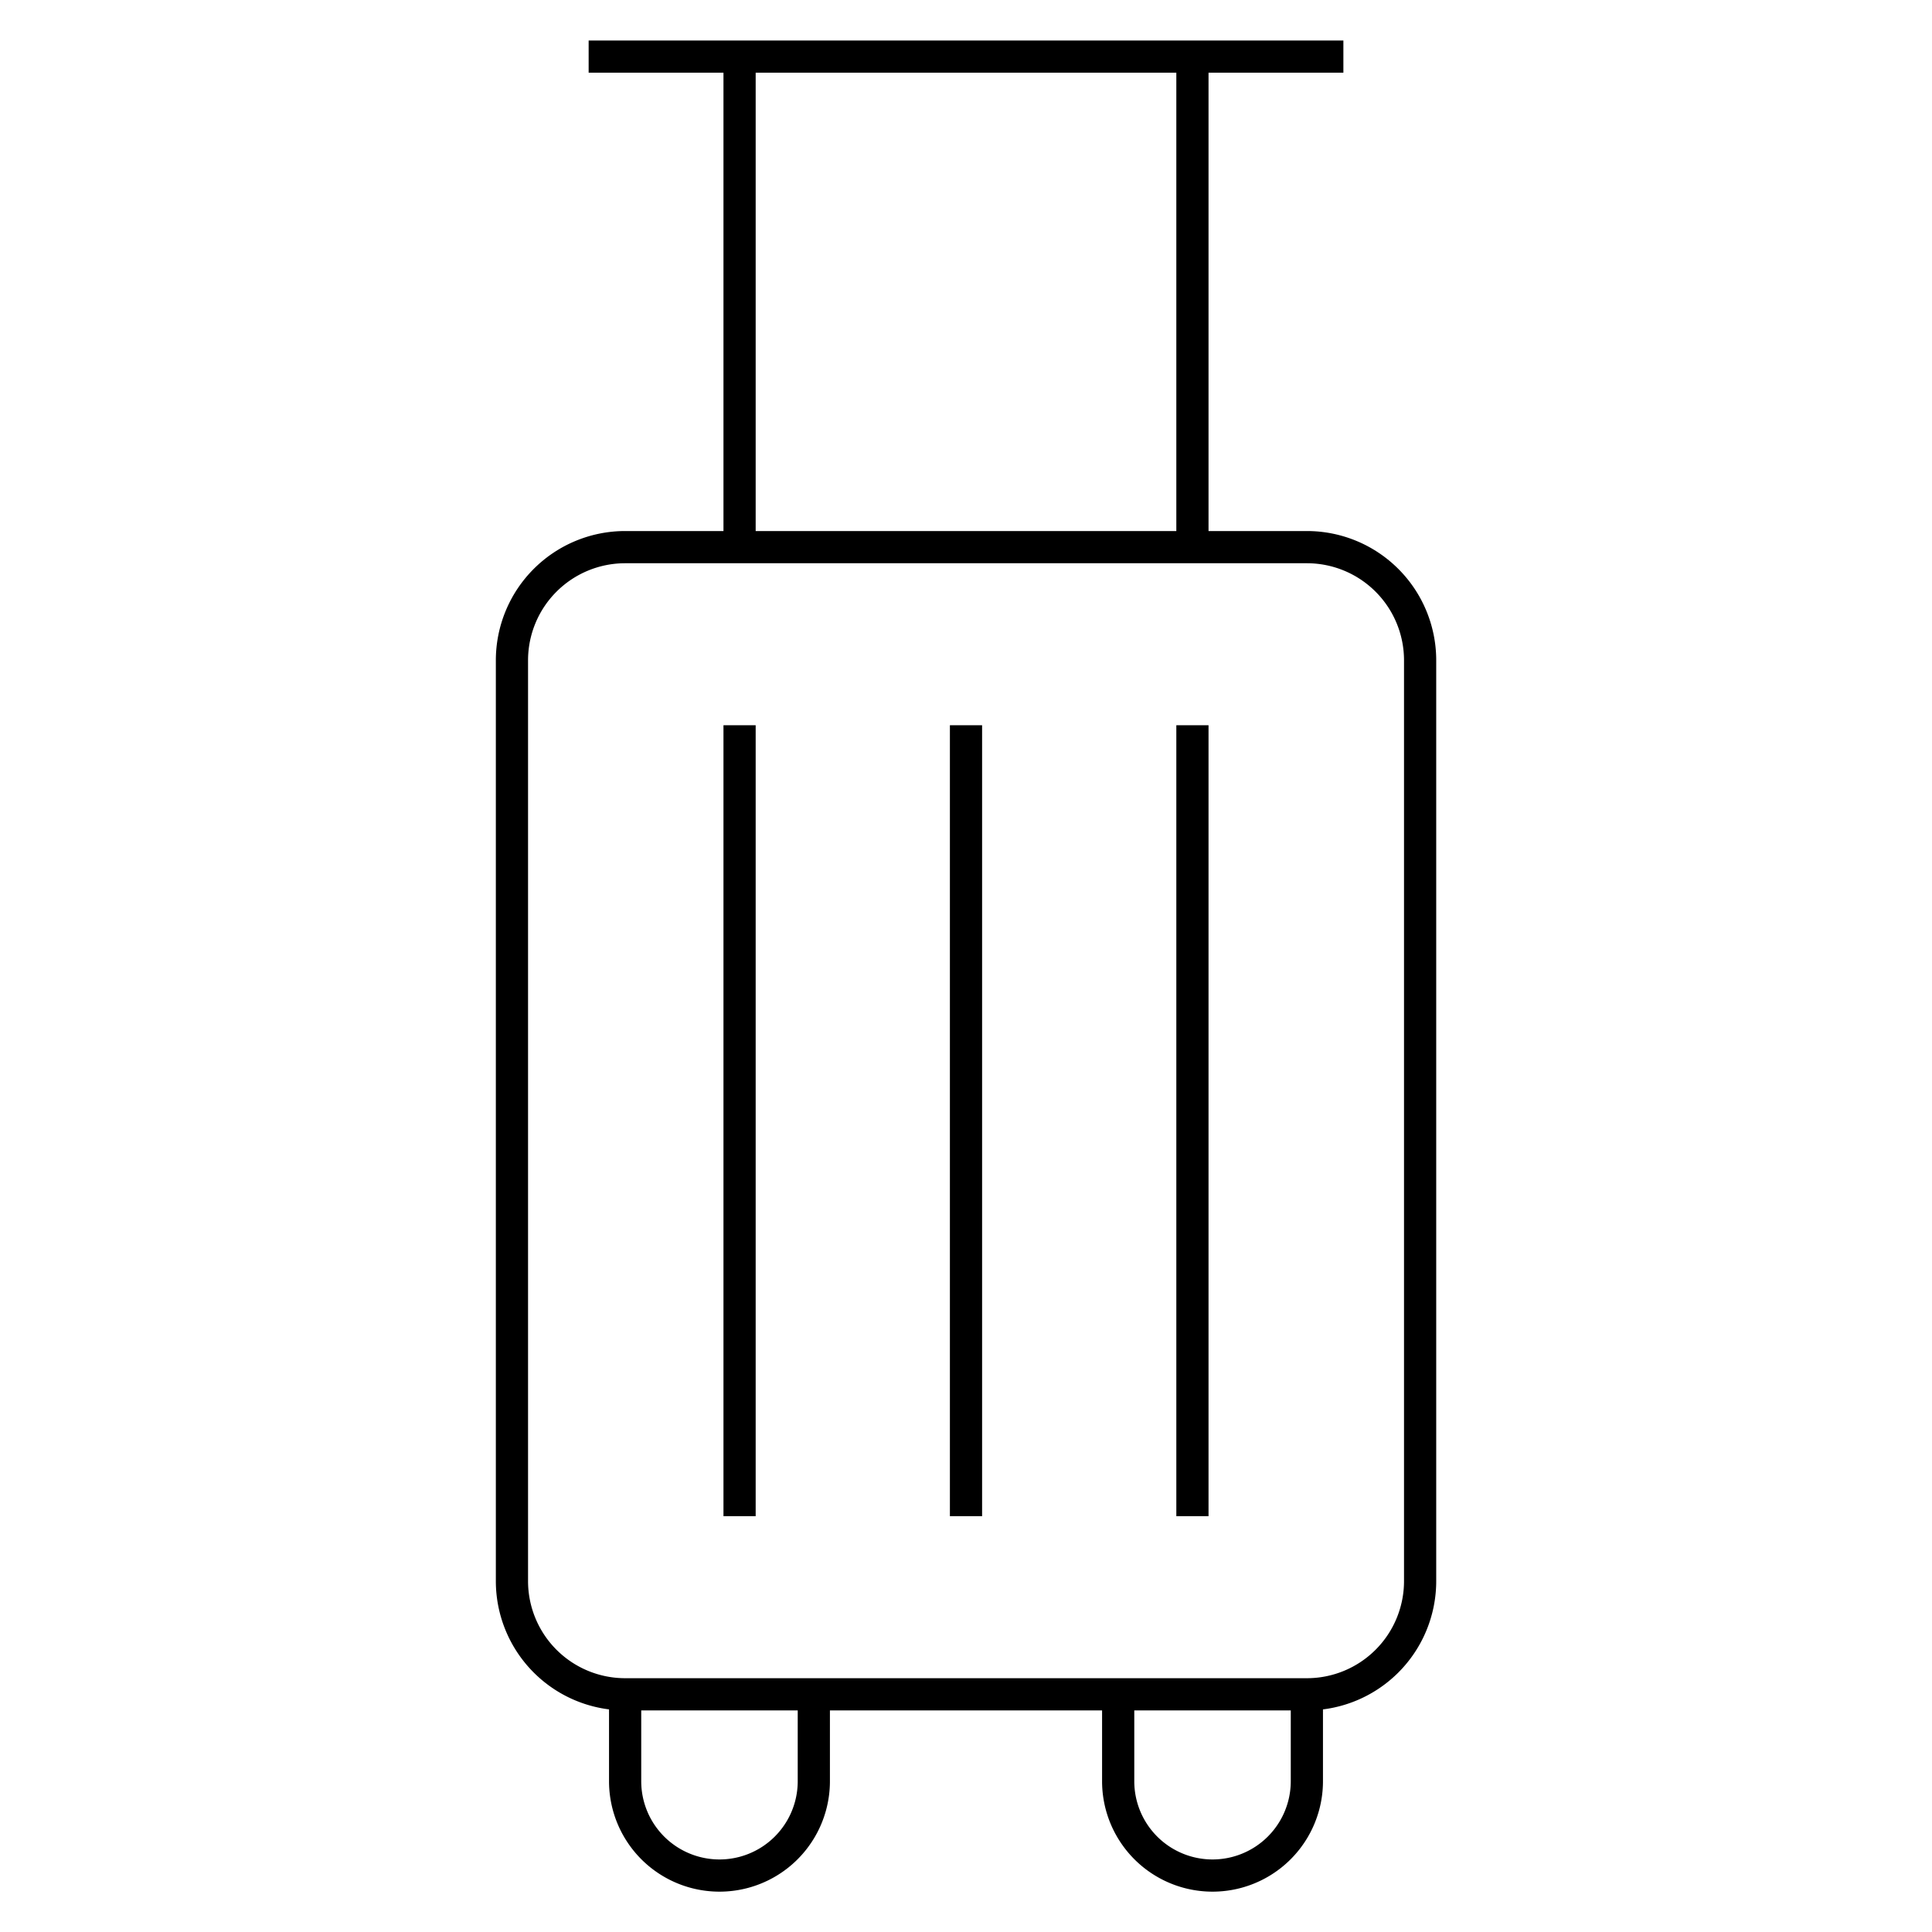
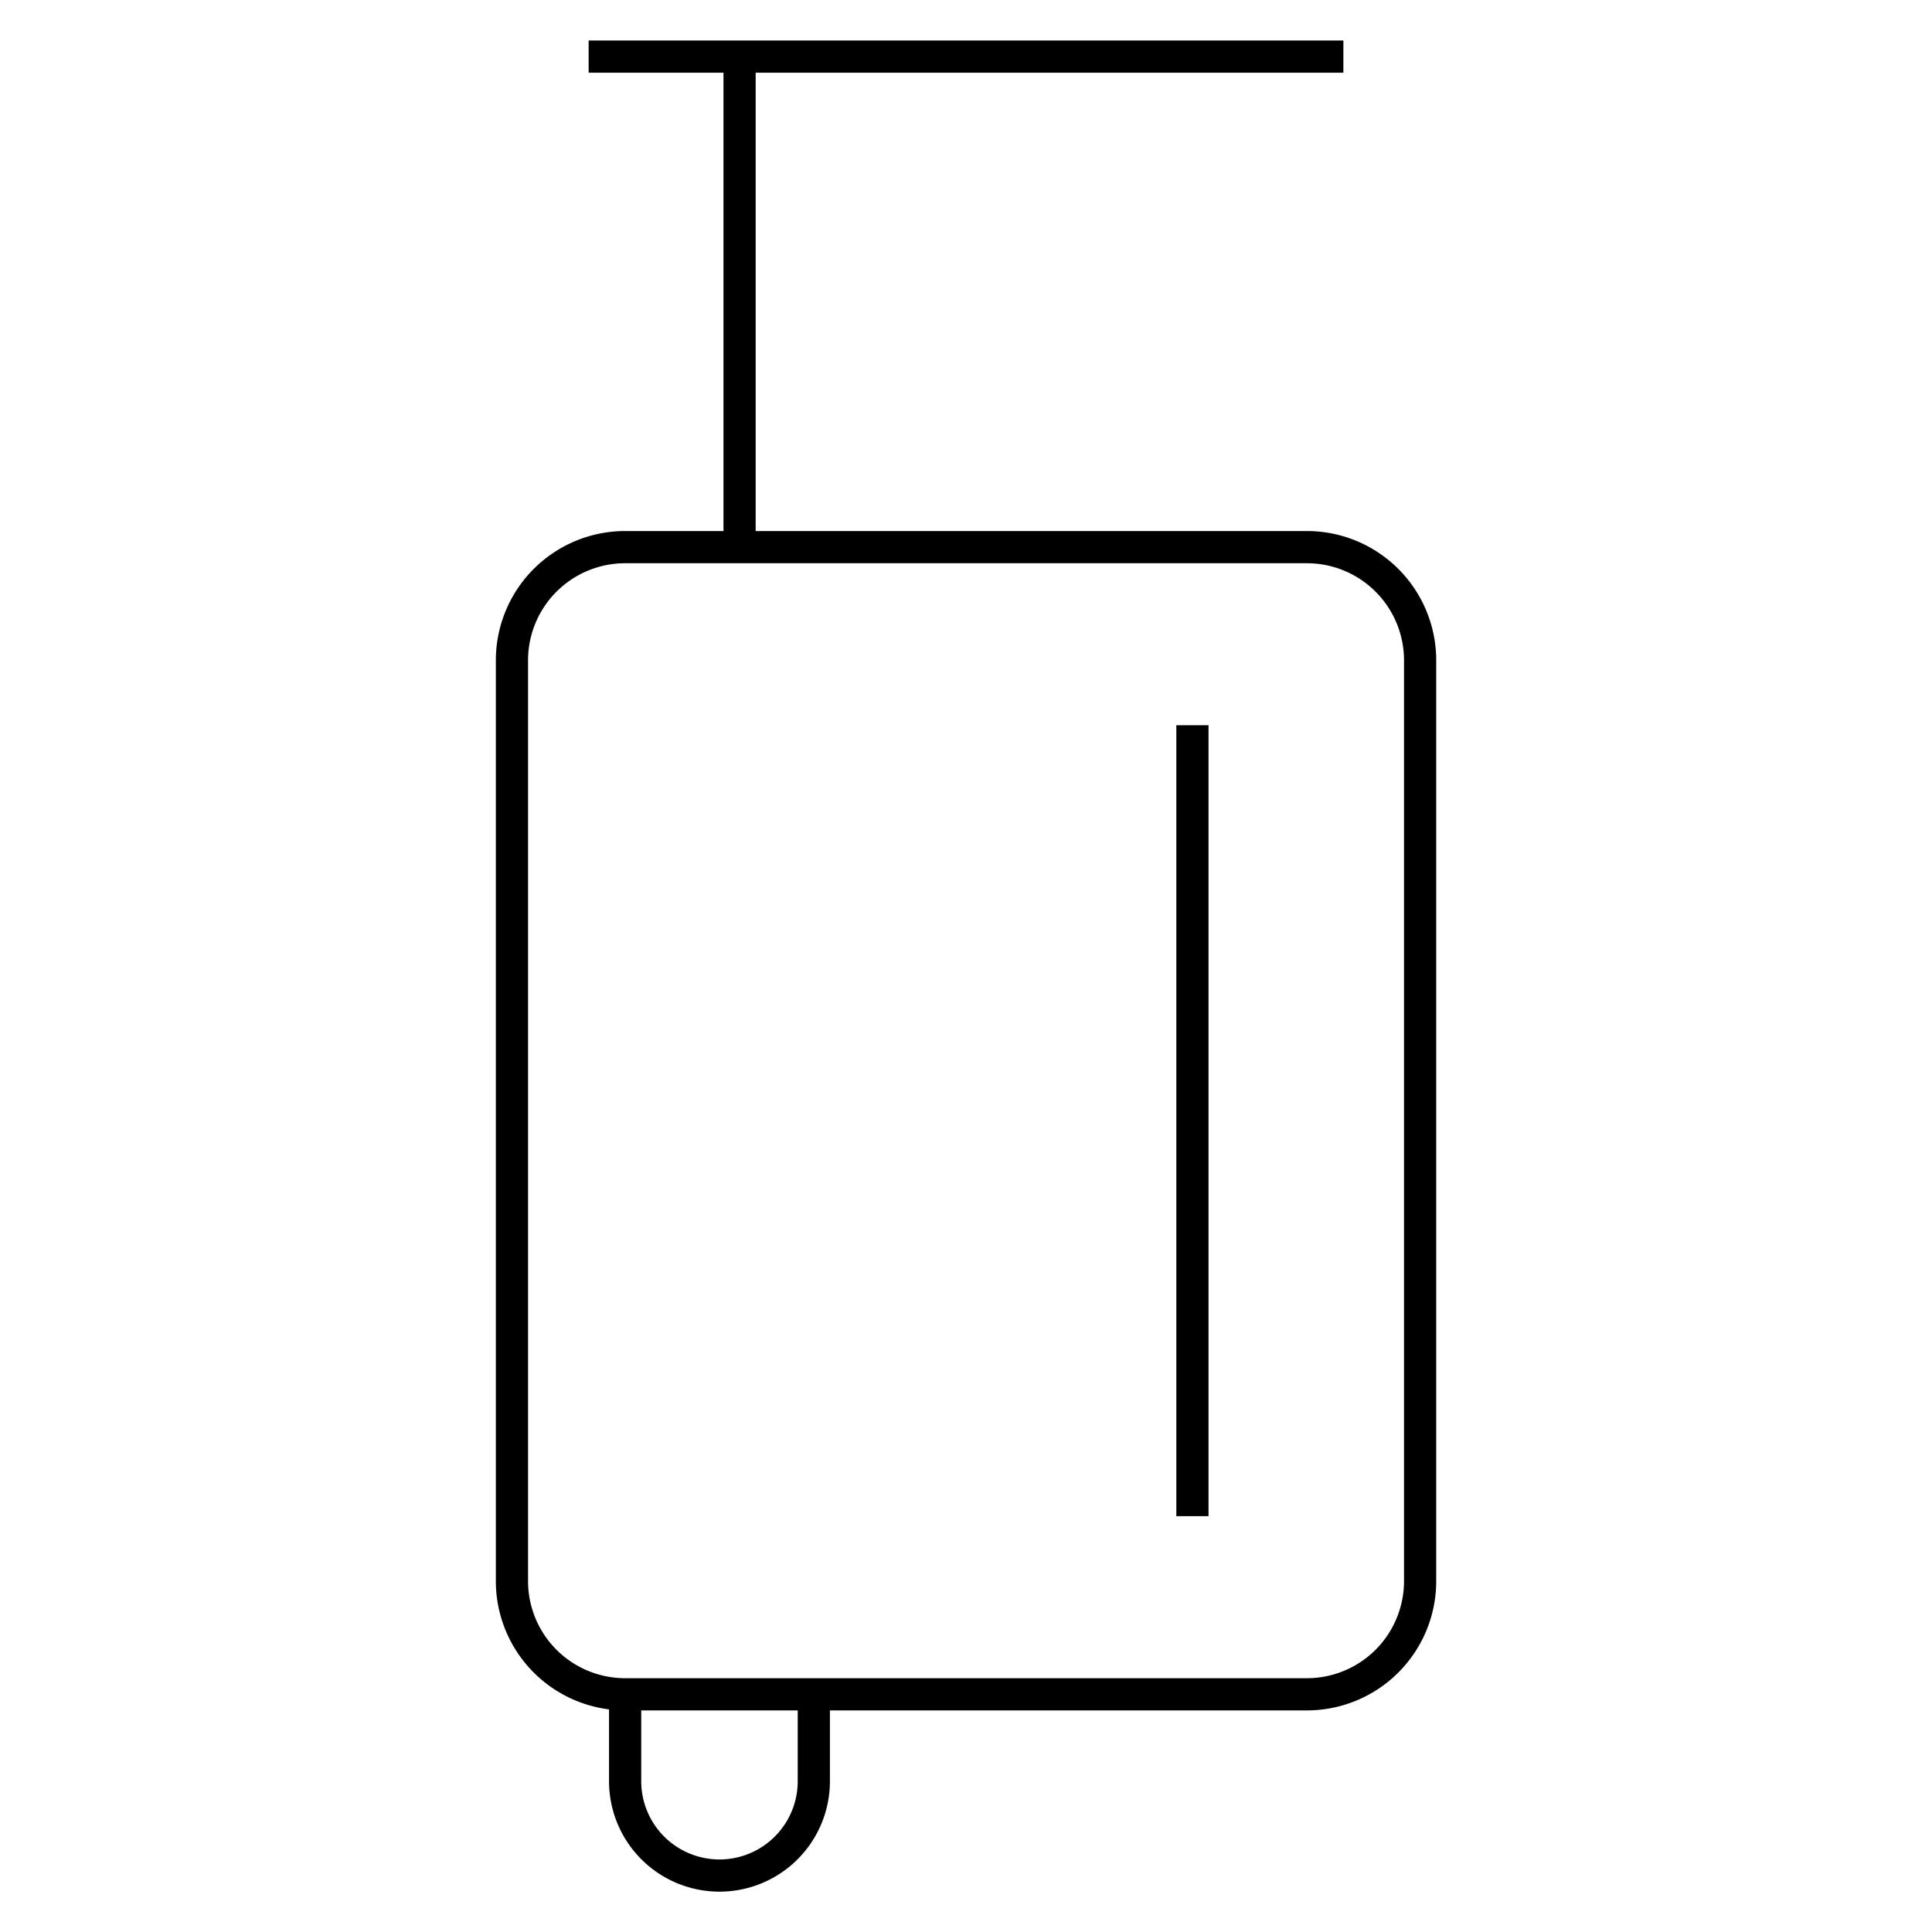
<svg xmlns="http://www.w3.org/2000/svg" width="60" height="60" viewBox="0 0 60 60">
  <defs>
    <clipPath id="clip-path">
      <path id="Path_51054" data-name="Path 51054" d="M0-682.665H60v60H0Z" transform="translate(0 682.665)" />
    </clipPath>
  </defs>
  <g id="suitcase" transform="translate(0 -0.002)">
    <g id="Group_153661" data-name="Group 153661" transform="translate(0 0.002)" clip-path="url(#clip-path)">
      <path id="Path_51045" data-name="Path 51045" d="M-256.2-369.707h-21.172a3.516,3.516,0,0,1-3.516-3.516v-28.594a3.516,3.516,0,0,1,3.516-3.516H-256.2a3.516,3.516,0,0,1,3.516,3.516v28.594A3.516,3.516,0,0,1-256.2-369.707Z" transform="translate(296.787 422.325)" fill="none" stroke="#000" stroke-miterlimit="10" stroke-width="1" />
      <path id="Path_51046" data-name="Path 51046" d="M0,0V2.7a2.93,2.93,0,1,0,5.86,0V0" transform="translate(19.414 52.617)" fill="none" stroke="#000" stroke-miterlimit="10" stroke-width="1" />
-       <path id="Path_51047" data-name="Path 51047" d="M0,0V2.7a2.93,2.93,0,1,0,5.86,0V0" transform="translate(34.726 52.617)" fill="none" stroke="#000" stroke-miterlimit="10" stroke-width="1" />
-       <path id="Path_51048" data-name="Path 51048" d="M0,0V24.563" transform="translate(30 22.523)" fill="none" stroke="#000" stroke-miterlimit="10" stroke-width="1" />
      <path id="Path_51049" data-name="Path 51049" d="M0,0V24.563" transform="translate(37.032 22.523)" fill="none" stroke="#000" stroke-miterlimit="10" stroke-width="1" />
-       <path id="Path_51050" data-name="Path 51050" d="M0,0V24.563" transform="translate(22.968 22.523)" fill="none" stroke="#000" stroke-miterlimit="10" stroke-width="1" />
      <path id="Path_51051" data-name="Path 51051" d="M0-158.1v-15.234" transform="translate(22.968 175.092)" fill="none" stroke="#000" stroke-miterlimit="10" stroke-width="1" />
-       <path id="Path_51052" data-name="Path 51052" d="M0-158.1v-15.234" transform="translate(37.032 175.092)" fill="none" stroke="#000" stroke-miterlimit="10" stroke-width="1" />
      <path id="Path_51053" data-name="Path 51053" d="M0,0H23.439" transform="translate(18.281 1.758)" fill="none" stroke="#000" stroke-miterlimit="10" stroke-width="1" />
    </g>
  </g>
</svg>